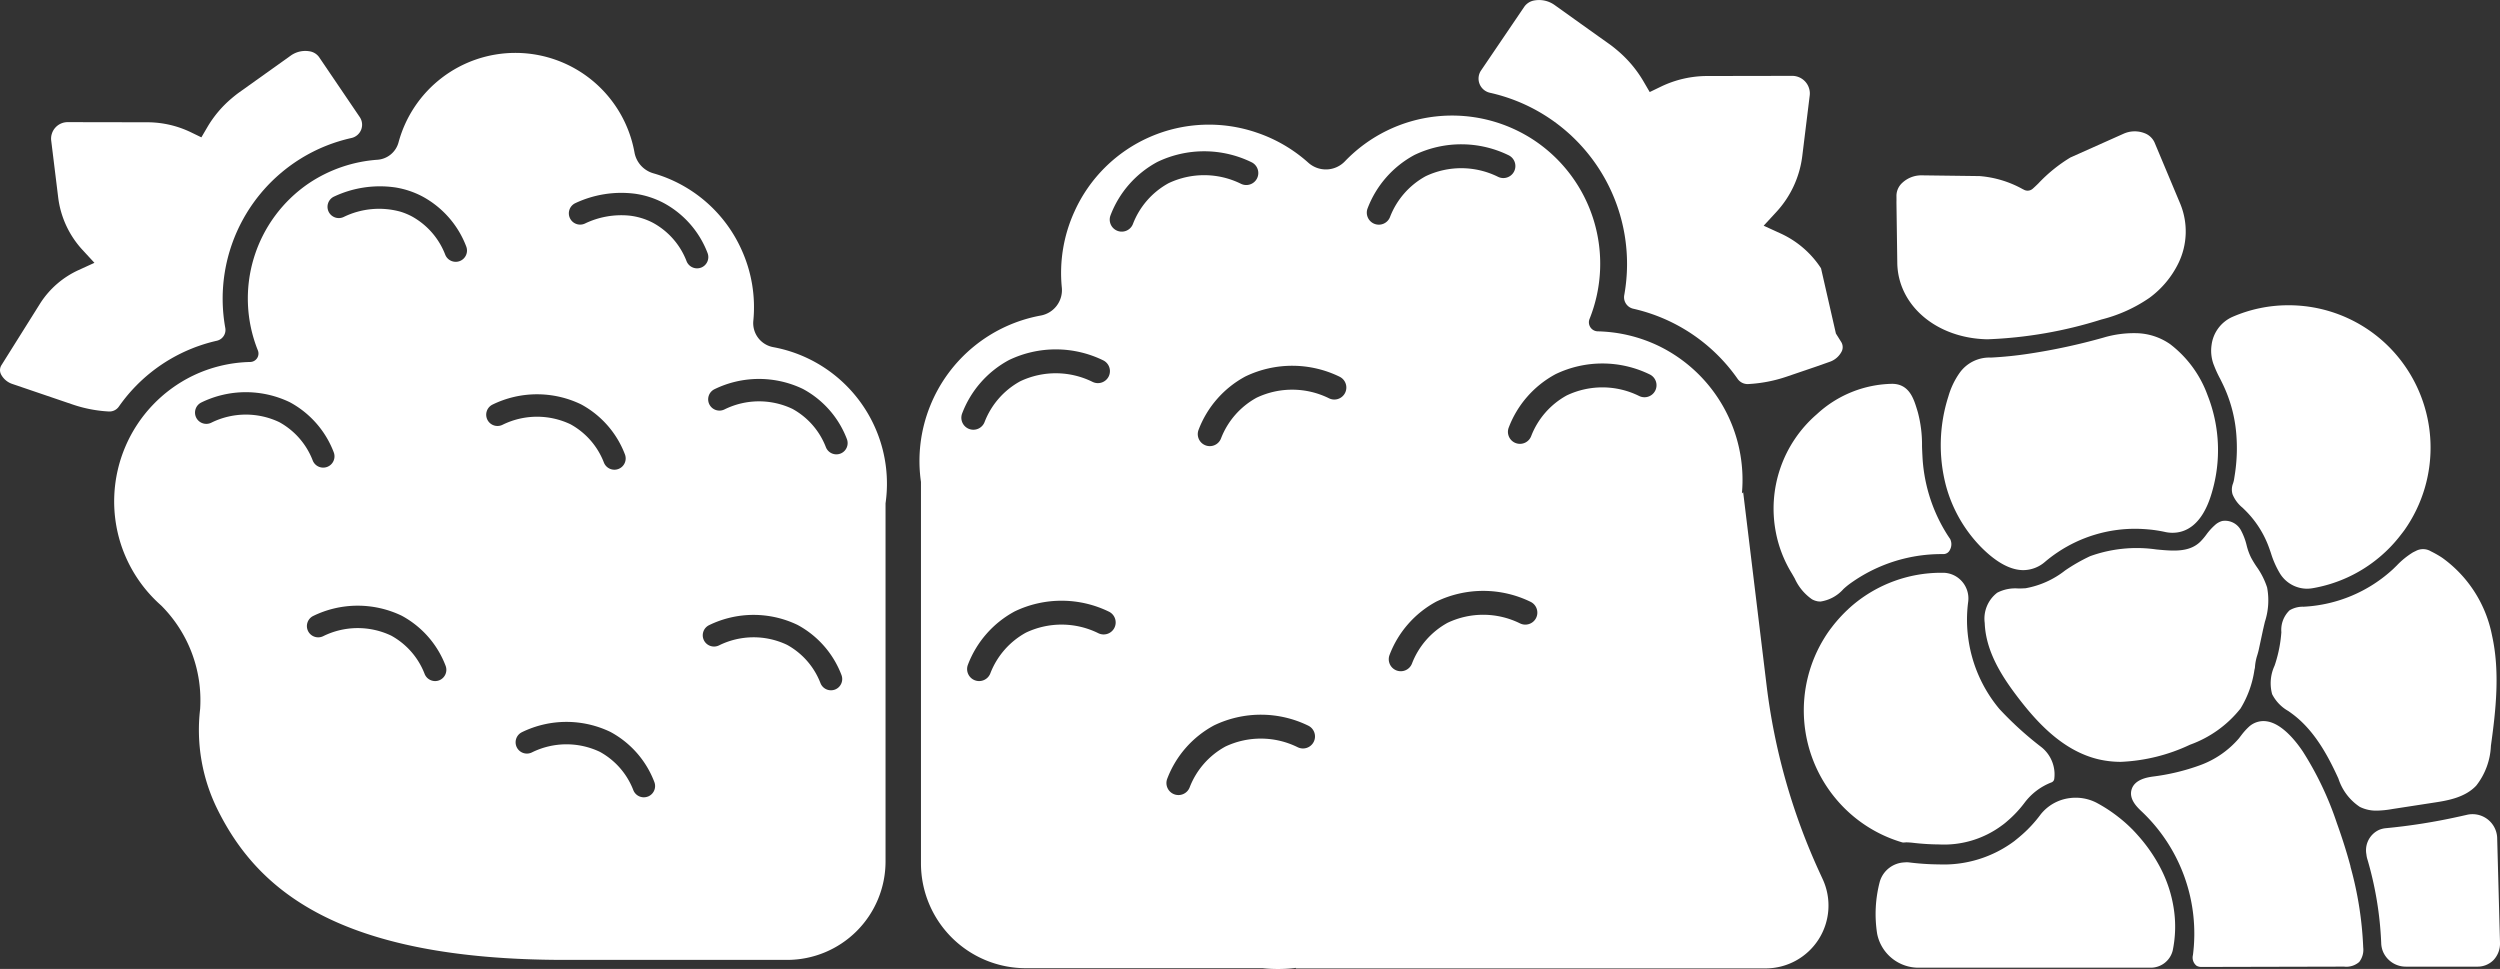
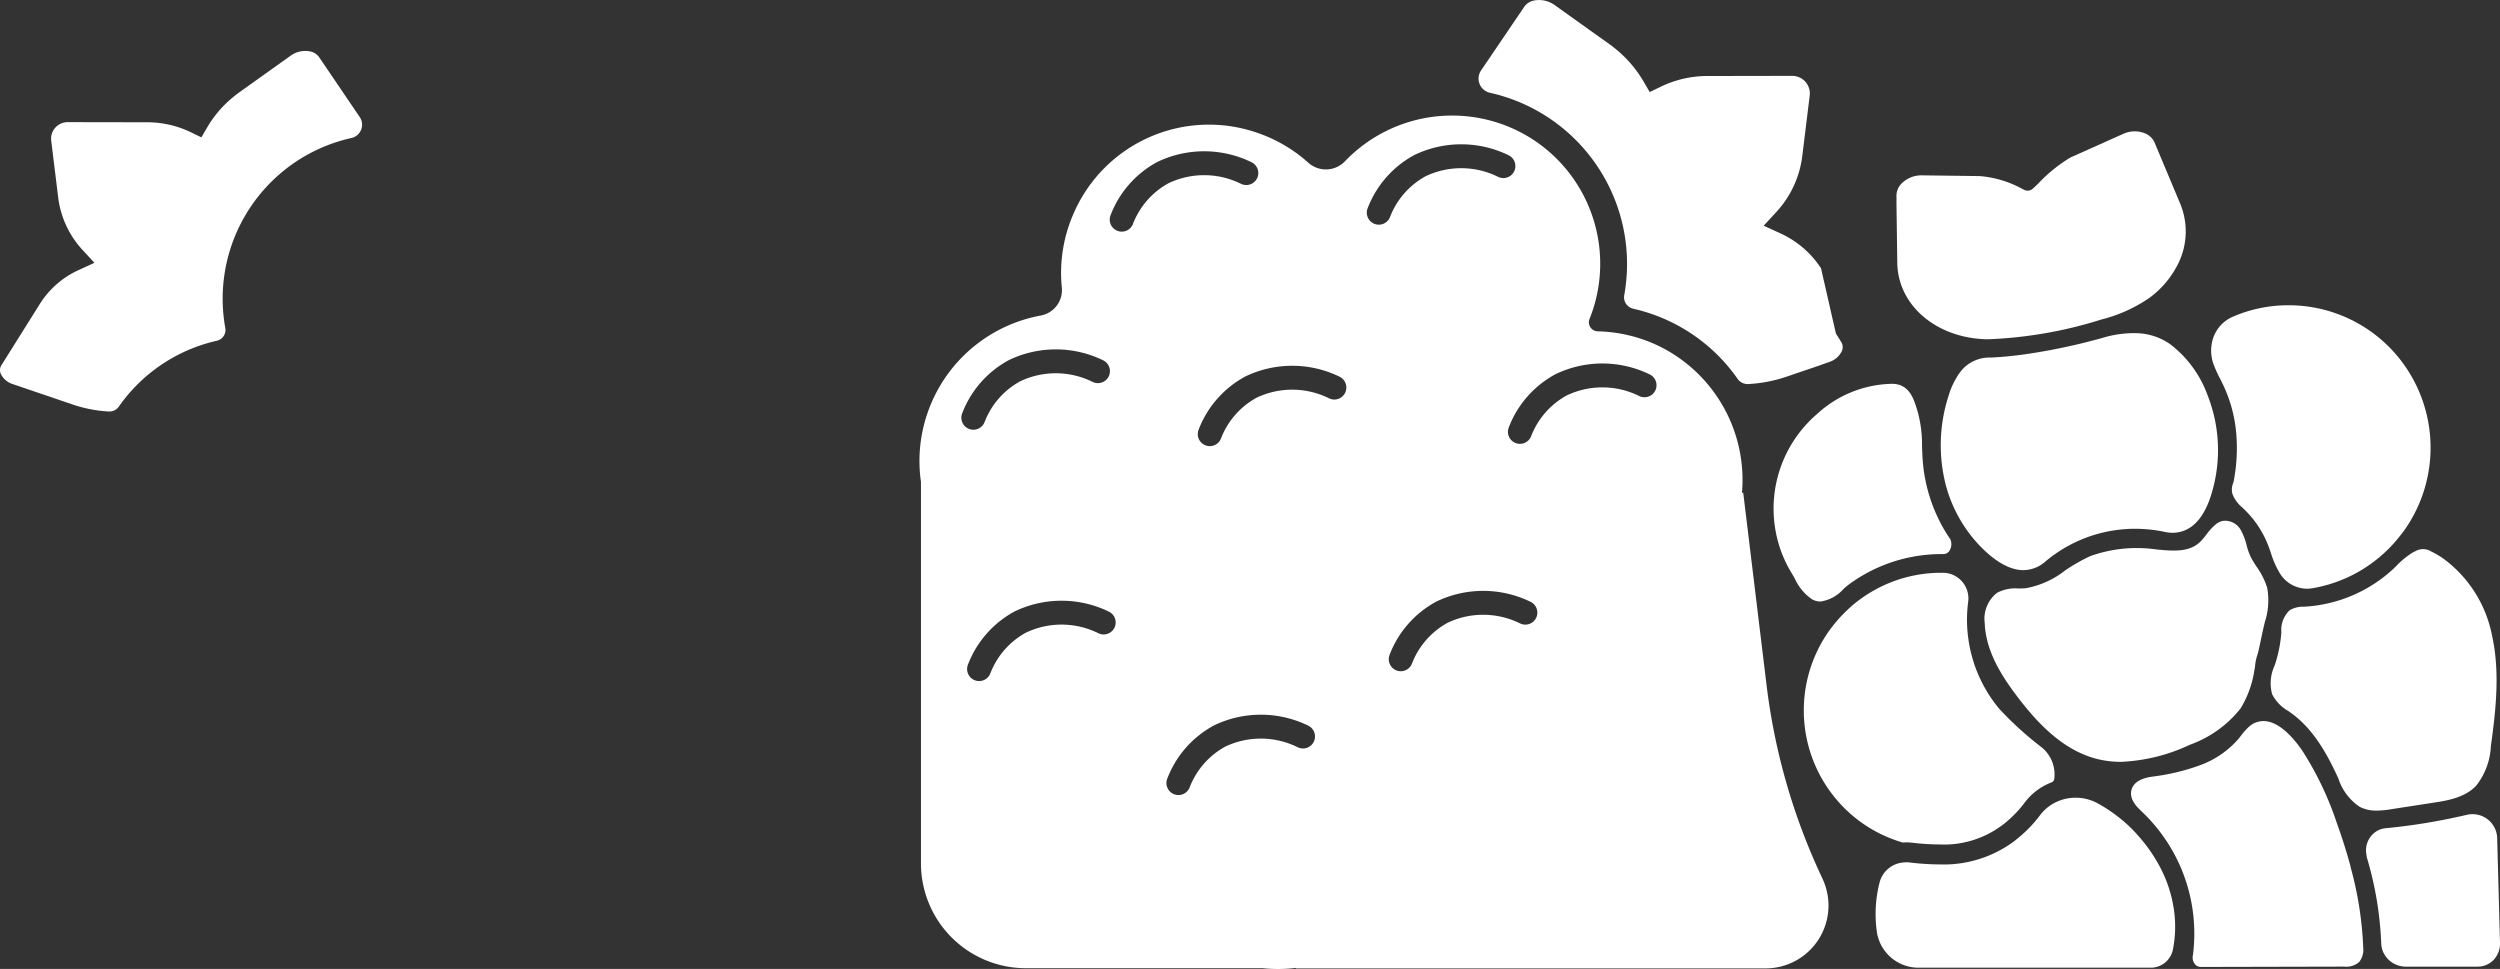
<svg xmlns="http://www.w3.org/2000/svg" width="253.416" height="98.219" viewBox="0 0 253.416 98.219">
  <rect x="0" y="0" width="253.416" height="98.219" fill="#333333" stroke="none" />
  <g id="Group_14786" data-name="Group 14786" transform="translate(1087.384 -4794.185)">
    <g id="Group_14700" data-name="Group 14700" transform="translate(-907.604 4807.495)">
      <g id="Group_14690" data-name="Group 14690" transform="translate(21.4 39.458)">
        <path id="Path_513" data-name="Path 513" d="M-1066.181-304.475c-.051.228-.109.447-.152.666h-.008a.1.1,0,0,1-.009.051l-.438,2.04c-.042.2-.1.422-.169.641a5.008,5.008,0,0,0-.228,1.172c0,.034-.008.068-.008.093l-.051.228a10.343,10.343,0,0,1-1.408,3.9,11.513,11.513,0,0,1-5.119,3.668,18.179,18.179,0,0,1-7.007,1.737,10.075,10.075,0,0,1-2.285-.261c-3.643-.869-6.274-3.812-8.162-6.283-1.594-2.091-3.246-4.621-3.356-7.53a3.313,3.313,0,0,1,1.265-3.069,3.964,3.964,0,0,1,2.142-.43c.244,0,.489-.009.734-.025a9.042,9.042,0,0,0,4.005-1.8,18.014,18.014,0,0,1,2.538-1.451,13.951,13.951,0,0,1,6.7-.683l.169.017c1.56.143,3.171.287,4.284-.784a6.156,6.156,0,0,0,.632-.742,6.076,6.076,0,0,1,.86-.953,1.779,1.779,0,0,1,.751-.422,1.822,1.822,0,0,1,1.906.97,6.378,6.378,0,0,1,.564,1.5,6.014,6.014,0,0,0,.447,1.24,10.262,10.262,0,0,0,.565.928,7.693,7.693,0,0,1,1.062,2.1A7.017,7.017,0,0,1-1066.181-304.475Z" transform="translate(1094.585 314.737)" fill="#fff" />
      </g>
      <g id="Group_14691" data-name="Group 14691" transform="translate(12.457)">
        <path id="Path_514" data-name="Path 514" d="M-1078.024-354.538a9.546,9.546,0,0,1-2.951,3.55,14.969,14.969,0,0,1-4.874,2.2,43.631,43.631,0,0,1-11.552,2.007c-5.161-.092-9.091-3.431-9.141-7.766l-.084-6.063v-.109c.008-.118,0-.633,0-.633a1.789,1.789,0,0,1,.565-1.265,2.829,2.829,0,0,1,1.947-.784h.025l5.895.076a10.714,10.714,0,0,1,4.325,1.3l.219.11a.779.779,0,0,0,.843-.135c.135-.118.329-.3.557-.523a15.42,15.42,0,0,1,3.263-2.64l5.371-2.4a2.755,2.755,0,0,1,2.117-.068,1.8,1.8,0,0,1,1.029.936l2.631,6.274A7.361,7.361,0,0,1-1078.024-354.538Z" transform="translate(1106.626 367.864)" fill="#fff" />
      </g>
      <g id="Group_14692" data-name="Group 14692" transform="translate(50.366 42.354)">
        <path id="Path_515" data-name="Path 515" d="M-1033.235-290.9a6.989,6.989,0,0,1-1.484,4.031c-1.164,1.248-3.01,1.534-4.36,1.737l-4.157.641a9.68,9.68,0,0,1-1.569.16,3.677,3.677,0,0,1-1.72-.38,5.445,5.445,0,0,1-2.167-2.867c-1.071-2.353-2.479-4.975-4.781-6.636l-.295-.211a4.082,4.082,0,0,1-1.644-1.712,4.218,4.218,0,0,1,.244-2.875l.085-.253a13.438,13.438,0,0,0,.607-3.154,2.749,2.749,0,0,1,.835-2.218,2.625,2.625,0,0,1,1.433-.363,14.457,14.457,0,0,0,9.073-3.828c.118-.118.244-.236.362-.354a8.206,8.206,0,0,1,1.644-1.332.336.336,0,0,1,.076-.033l.025-.017c.051-.025.11-.051.161-.076a1.54,1.54,0,0,1,1.551.025,9.992,9.992,0,0,1,1.164.666,12.675,12.675,0,0,1,5.026,7.842C-1032.3-298.42-1032.729-294.541-1033.235-290.9Z" transform="translate(1055.583 310.837)" fill="#fff" />
      </g>
      <g id="Group_14693" data-name="Group 14693" transform="translate(44.345 17.635)">
        <path id="Path_516" data-name="Path 516" d="M-1044.082-321.336c-.127.177-.27.354-.4.523a14.189,14.189,0,0,1-2.117,2.21,14.271,14.271,0,0,1-6.847,3.171,3.77,3.77,0,0,1-.532.042,3.244,3.244,0,0,1-2.732-1.552,9.265,9.265,0,0,1-.91-2.058c-.093-.278-.194-.564-.3-.835a10.183,10.183,0,0,0-2.462-3.651l-.1-.1a3.412,3.412,0,0,1-1.029-1.375,1.689,1.689,0,0,1,.05-1.1,2.811,2.811,0,0,0,.093-.345c.076-.464.152-.945.2-1.417a17.1,17.1,0,0,0,.059-2.926,14.284,14.284,0,0,0-1.467-5.532l-.178-.363a11.592,11.592,0,0,1-.657-1.433.331.331,0,0,1-.025-.059,4.024,4.024,0,0,1-.2-1.964,3.613,3.613,0,0,1,2.092-2.833,14.14,14.14,0,0,1,5.717-1.189,14.35,14.35,0,0,1,11.046,5.177A14.5,14.5,0,0,1-1044.082-321.336Z" transform="translate(1063.691 344.12)" fill="#fff" />
      </g>
      <g id="Group_14694" data-name="Group 14694" transform="translate(0 25.595)">
        <path id="Path_517" data-name="Path 517" d="M-1105.528-316.555a.724.724,0,0,1-.633.414h-.27a15.83,15.83,0,0,0-6.425,1.383,15.782,15.782,0,0,0-2.859,1.661,7.1,7.1,0,0,0-.6.5,3.866,3.866,0,0,1-2.319,1.265,2.1,2.1,0,0,1-.32-.025c-.008,0-.017-.008-.025-.008a1.8,1.8,0,0,1-.523-.194,5.131,5.131,0,0,1-1.745-2.1c-.1-.178-.2-.354-.3-.523a12.394,12.394,0,0,1-1.627-4.208,12.635,12.635,0,0,1,4.165-11.932,11.529,11.529,0,0,1,7.615-3.078c1.745,0,2.2,1.509,2.538,2.605l.076.253a12.682,12.682,0,0,1,.43,3.457c.009.328.025.657.042.986a16.342,16.342,0,0,0,2.134,7.353c.21.363.43.726.674,1.071A1.2,1.2,0,0,1-1105.528-316.555Z" transform="translate(1123.398 333.402)" fill="#fff" />
      </g>
      <g id="Group_14695" data-name="Group 14695" transform="translate(16.942 20.463)">
        <path id="Path_518" data-name="Path 518" d="M-1073.1-324.159c-.97,3.373-2.707,4.081-3.989,4.081a3.475,3.475,0,0,1-.725-.076,13.484,13.484,0,0,0-1.67-.261c-.464-.042-.928-.068-1.375-.068a14.1,14.1,0,0,0-7.85,2.369,13.917,13.917,0,0,0-1.29.97,3.388,3.388,0,0,1-2.21.852c-1.164,0-2.631-.624-4.41-2.462a14.181,14.181,0,0,1-3.432-6.089,16.2,16.2,0,0,1,.245-9.065,7.893,7.893,0,0,1,1.147-2.394,3.7,3.7,0,0,1,3.162-1.535,38.88,38.88,0,0,0,3.9-.4,61.45,61.45,0,0,0,7.488-1.619,10.815,10.815,0,0,1,3.314-.455h.016a6.2,6.2,0,0,1,3.449,1.113,11.391,11.391,0,0,1,3.794,5.177A15.138,15.138,0,0,1-1073.1-324.159Z" transform="translate(1100.587 340.311)" fill="#fff" />
      </g>
      <g id="Group_14696" data-name="Group 14696" transform="translate(3.068 44.753)">
        <path id="Path_519" data-name="Path 519" d="M-1093.882-286.72a.439.439,0,0,1-.27.354,6.183,6.183,0,0,0-2.74,2.066,11.586,11.586,0,0,1-1.771,1.881c-.143.126-.3.261-.5.4a9.831,9.831,0,0,1-6.392,1.947,24.163,24.163,0,0,1-2.741-.177c-.194-.017-.388-.034-.582-.034-.059,0-.118.009-.169.009l-.126.008a.622.622,0,0,1-.127-.017,13.834,13.834,0,0,1-6.721-4.418,13.971,13.971,0,0,1-1.138-16.342,11.887,11.887,0,0,1,.7-1.012,14.827,14.827,0,0,1,2.175-2.3,13.9,13.9,0,0,1,8.913-3.255h.228a2.566,2.566,0,0,1,1.753.717,2.61,2.61,0,0,1,.784,2.218,13.864,13.864,0,0,0,.025,3.829,14.072,14.072,0,0,0,3.137,7.041,34.285,34.285,0,0,0,4.25,3.862,3.528,3.528,0,0,1,1.248,1.965A3.492,3.492,0,0,1-1093.882-286.72Z" transform="translate(1119.267 307.607)" fill="#fff" />
      </g>
      <g id="Group_14697" data-name="Group 14697" transform="translate(36.233 59.782)">
        <path id="Path_520" data-name="Path 520" d="M-1051.48-262.953a1.979,1.979,0,0,1-1.534.472l-14.42.034a1,1,0,0,1-.531-.118,1.055,1.055,0,0,1-.371-1.088,17.029,17.029,0,0,0-5.169-14.529c-.464-.438-1.332-1.248-1.054-2.235.3-1.054,1.628-1.248,2.125-1.324a21.8,21.8,0,0,0,4.824-1.156,9.453,9.453,0,0,0,3.938-2.723l.219-.287a6.623,6.623,0,0,1,.8-.894,2.184,2.184,0,0,1,1.771-.547c1.56.21,2.977,2.007,3.685,3.061a32.637,32.637,0,0,1,3.456,7.277c.532,1.476.987,2.917,1.358,4.292a.247.247,0,0,1,.017.11,35.88,35.88,0,0,1,1.29,8.179A2.022,2.022,0,0,1-1051.48-262.953Z" transform="translate(1074.613 287.371)" fill="#fff" />
      </g>
      <g id="Group_14698" data-name="Group 14698" transform="translate(10.344 67.561)">
        <path id="Path_521" data-name="Path 521" d="M-1079.355-261.422a2.291,2.291,0,0,1-2.285,1.745h-23.366a4.273,4.273,0,0,1-4.309-3.432,12.9,12.9,0,0,1,.27-5.3,2.717,2.717,0,0,1,2.487-1.939,2.221,2.221,0,0,1,.548.008,25.744,25.744,0,0,0,2.969.194,11.973,11.973,0,0,0,7.639-2.369c.194-.16.388-.312.573-.472a13.034,13.034,0,0,0,2.074-2.21,4.462,4.462,0,0,1,2.96-1.67,4.637,4.637,0,0,1,2.689.455,15.143,15.143,0,0,1,2.218,1.442,14.394,14.394,0,0,1,1.822,1.678c.042.051.093.1.135.152a16.128,16.128,0,0,1,2.319,3.322c.008.008.008.025.016.033a13.179,13.179,0,0,1,1.341,4.082A12,12,0,0,1-1079.355-261.422Z" transform="translate(1109.472 276.897)" fill="#fff" />
      </g>
      <g id="Group_14699" data-name="Group 14699" transform="translate(60.07 69.237)">
        <path id="Path_522" data-name="Path 522" d="M-1028.954-261.668a2.441,2.441,0,0,1-.658,1.8,2.257,2.257,0,0,1-1.644.666h-7.226a2.508,2.508,0,0,1-2.328-1.518,2.456,2.456,0,0,1-.185-.893,35.17,35.17,0,0,0-1.383-8.416,2.467,2.467,0,0,1-.118-.557,2.273,2.273,0,0,1,1.265-2.47,2.272,2.272,0,0,1,.674-.177,60.46,60.46,0,0,0,7.379-1.164c.287-.059.556-.126.8-.177a2.5,2.5,0,0,1,3.137,2.277v.016Z" transform="translate(1042.519 274.64)" fill="#fff" />
      </g>
    </g>
    <g id="Group_14755" data-name="Group 14755" transform="translate(-5509.355 1131.488)">
      <g id="Group_14701" data-name="Group 14701" transform="translate(4515.177 3662.697)">
        <path id="Path_523" data-name="Path 523" d="M-1126.916-351.14l-.525-.838-1.508-6.61a9.7,9.7,0,0,0-4.1-3.533l-1.714-.784,1.278-1.385a10.189,10.189,0,0,0,2.635-5.677l.757-6.162a1.7,1.7,0,0,0-.078-.729,1.768,1.768,0,0,0-.375-.65,1.792,1.792,0,0,0-.608-.437,1.786,1.786,0,0,0-.735-.15l-8.6.015a10.83,10.83,0,0,0-4.687,1.076l-1.138.55-.637-1.091a12.019,12.019,0,0,0-2.617-3.11c-.281-.238-.567-.471-.871-.685l-.986-.7-1.872-1.335-2.657-1.9a2.712,2.712,0,0,0-2.006-.472,1.564,1.564,0,0,0-1.046.613l-4.394,6.476-.013.019a1.469,1.469,0,0,0,.9,2.256,18.014,18.014,0,0,1,2.757.855,17.779,17.779,0,0,1,10.861,19.654,1.193,1.193,0,0,0,.916,1.384,17.381,17.381,0,0,1,1.867.532q.4.138.788.293a17.649,17.649,0,0,1,7.916,6.279,1.238,1.238,0,0,0,1.077.532,14.44,14.44,0,0,0,3.888-.749l2.995-1.02,1.318-.465a2.145,2.145,0,0,0,1.2-.939,1.437,1.437,0,0,0,.11-.21A1,1,0,0,0-1126.916-351.14Z" transform="translate(1220.334 385.785)" fill="#fff" />
        <path id="Path_524" data-name="Path 524" d="M-1148.407-292.6l-.348-.756a63.7,63.7,0,0,1-5.344-18.9l-2.374-19.574-.128.118a15.1,15.1,0,0,0-8.377-14.922,15.012,15.012,0,0,0-6.222-1.508.917.917,0,0,1-.849-1.248,15.036,15.036,0,0,0-5.526-18.06,15.046,15.046,0,0,0-19.257,2.061,2.667,2.667,0,0,1-3.725.149,15.019,15.019,0,0,0-5.232-3.049,14.947,14.947,0,0,0-18.475,8.017,14.969,14.969,0,0,0-1.277,7.671,2.62,2.62,0,0,1-2.124,2.855,15.009,15.009,0,0,0-11.23,9.187,14.926,14.926,0,0,0-.922,7.68v38.664a10.628,10.628,0,0,0,10.629,10.628h24a14.942,14.942,0,0,0,3.4-.033l-.044.053h47.629A6.372,6.372,0,0,0-1148.407-292.6Zm-30.7-25.945a8.415,8.415,0,0,0-7.33-.053,7.984,7.984,0,0,0-3.607,4.128,1.217,1.217,0,0,1-1.574.7l-.015-.006a1.218,1.218,0,0,1-.683-1.569,10.3,10.3,0,0,1,4.744-5.406,10.954,10.954,0,0,1,9.568.036,1.218,1.218,0,0,1,.535,1.637A1.219,1.219,0,0,1-1179.108-318.546Zm3.616-25.256a10.948,10.948,0,0,1,9.568.037,1.218,1.218,0,0,1,.534,1.637,1.22,1.22,0,0,1-1.638.534,8.4,8.4,0,0,0-7.33-.053,7.977,7.977,0,0,0-3.606,4.127,1.218,1.218,0,0,1-1.574.7l-.016-.006a1.217,1.217,0,0,1-.683-1.568A10.287,10.287,0,0,1-1175.491-343.8Zm-19.05-16.812a10.3,10.3,0,0,1,4.744-5.406,10.944,10.944,0,0,1,9.568.037,1.218,1.218,0,0,1,.534,1.637,1.222,1.222,0,0,1-1.638.534,8.4,8.4,0,0,0-7.329-.053,7.983,7.983,0,0,0-3.607,4.128,1.217,1.217,0,0,1-1.574.7l-.015-.006A1.218,1.218,0,0,1-1194.541-360.614Zm-2.823,17.08a1.219,1.219,0,0,1,.534,1.638,1.218,1.218,0,0,1-1.637.534,8.406,8.406,0,0,0-7.33-.053,7.975,7.975,0,0,0-3.606,4.127,1.218,1.218,0,0,1-1.574.7l-.016-.007a1.217,1.217,0,0,1-.683-1.568,10.288,10.288,0,0,1,4.744-5.407A10.947,10.947,0,0,1-1197.364-343.534Zm-38.277,3.709a10.288,10.288,0,0,1,4.744-5.407,10.952,10.952,0,0,1,9.567.036,1.217,1.217,0,0,1,.536,1.637,1.221,1.221,0,0,1-1.637.535,8.4,8.4,0,0,0-7.331-.054,7.979,7.979,0,0,0-3.606,4.127,1.217,1.217,0,0,1-1.574.7l-.016-.006A1.217,1.217,0,0,1-1235.641-339.825Zm15.43,21.741a1.22,1.22,0,0,1-1.637.535,8.411,8.411,0,0,0-7.33-.053,7.98,7.98,0,0,0-3.607,4.128,1.217,1.217,0,0,1-1.574.7l-.016-.006a1.218,1.218,0,0,1-.683-1.568,10.292,10.292,0,0,1,4.744-5.407,10.957,10.957,0,0,1,9.568.036A1.217,1.217,0,0,1-1220.211-318.084Zm1.883-40.947a1.217,1.217,0,0,1-1.574.7l-.016-.007a1.217,1.217,0,0,1-.683-1.568,10.29,10.29,0,0,1,4.744-5.407,10.951,10.951,0,0,1,9.567.037,1.216,1.216,0,0,1,.536,1.636,1.221,1.221,0,0,1-1.637.535,8.414,8.414,0,0,0-7.331-.054A7.983,7.983,0,0,0-1218.328-359.032Zm9.355,52.984a7.982,7.982,0,0,0-3.606,4.127,1.218,1.218,0,0,1-1.575.7l-.016-.006a1.217,1.217,0,0,1-.683-1.568,10.286,10.286,0,0,1,4.744-5.407,10.947,10.947,0,0,1,9.568.037,1.218,1.218,0,0,1,.534,1.637,1.218,1.218,0,0,1-1.638.534A8.411,8.411,0,0,0-1208.972-306.048Z" transform="translate(1239.966 381.729)" fill="#fff" />
      </g>
      <g id="Group_14702" data-name="Group 14702" transform="translate(4421.972 3667.859)">
        <path id="Path_525" data-name="Path 525" d="M-1365.308-346.991l.493-.787,3.464-5.523a9.1,9.1,0,0,1,3.852-3.317l1.609-.736-1.2-1.3a9.562,9.562,0,0,1-2.474-5.33l-.71-5.784a1.591,1.591,0,0,1,.073-.685,1.657,1.657,0,0,1,.352-.61,1.674,1.674,0,0,1,.571-.411,1.668,1.668,0,0,1,.691-.141l8.07.014a10.166,10.166,0,0,1,4.4,1.01l1.068.517.6-1.024a11.277,11.277,0,0,1,2.458-2.92c.264-.224.532-.442.818-.643l.926-.661,1.757-1.254,2.494-1.78a2.541,2.541,0,0,1,1.883-.444,1.47,1.47,0,0,1,.983.576l4.124,6.08.012.018a1.379,1.379,0,0,1-.844,2.119,16.759,16.759,0,0,0-2.588.8,16.691,16.691,0,0,0-10.2,18.452,1.121,1.121,0,0,1-.86,1.3,16.335,16.335,0,0,0-1.754.5c-.25.086-.5.178-.74.276a16.574,16.574,0,0,0-7.432,5.894,1.16,1.16,0,0,1-1.011.5,13.585,13.585,0,0,1-3.65-.7l-2.812-.958-3.286-1.119a2.011,2.011,0,0,1-1.128-.881,1.316,1.316,0,0,1-.1-.2A.937.937,0,0,1-1365.308-346.991Z" transform="translate(1365.461 378.834)" fill="#fff" />
-         <path id="Path_526" data-name="Path 526" d="M-1272.554-340.117a14.089,14.089,0,0,0-10.523-8.622,2.475,2.475,0,0,1-2.015-2.683,14.055,14.055,0,0,0-1.2-7.2,14.041,14.041,0,0,0-8.931-7.737,2.7,2.7,0,0,1-1.917-2.119,12.269,12.269,0,0,0-12.072-10.087,12.271,12.271,0,0,0-11.839,9.048,2.389,2.389,0,0,1-2.135,1.783,14.311,14.311,0,0,0-6.941,2.373,14.117,14.117,0,0,0-5.192,16.944.855.855,0,0,1-.755,1.182,14.092,14.092,0,0,0-5.855,1.405,14.166,14.166,0,0,0-7.277,17.052,14.077,14.077,0,0,0,4.09,6.229,13.574,13.574,0,0,1,3.948,10.487,18.141,18.141,0,0,0,1.811,10.286c3.969,7.937,12.038,15.15,35.15,15.15h22.537a9.979,9.979,0,0,0,9.979-9.979v-36.3A14.024,14.024,0,0,0-1272.554-340.117Zm-55.076-23.866a10.911,10.911,0,0,1,6.23-.947,8.9,8.9,0,0,1,2.753.912,9.659,9.659,0,0,1,4.453,5.076,1.143,1.143,0,0,1-.641,1.473l-.014.005a1.143,1.143,0,0,1-1.478-.656,7.5,7.5,0,0,0-3.386-3.875,6.692,6.692,0,0,0-1.153-.475,8.173,8.173,0,0,0-5.728.526,1.147,1.147,0,0,1-1.537-.5A1.143,1.143,0,0,1-1327.63-363.983Zm-5.514,22.848a7.885,7.885,0,0,0-6.881.05,1.145,1.145,0,0,1-1.537-.5,1.144,1.144,0,0,1,.5-1.537,10.28,10.28,0,0,1,8.983-.034,9.664,9.664,0,0,1,4.454,5.076,1.143,1.143,0,0,1-.642,1.472l-.015.006a1.142,1.142,0,0,1-1.477-.657A7.491,7.491,0,0,0-1333.144-341.135Zm16.221,26.164-.014.006a1.144,1.144,0,0,1-1.478-.656,7.5,7.5,0,0,0-3.387-3.875,7.9,7.9,0,0,0-6.882.051,1.146,1.146,0,0,1-1.537-.5,1.145,1.145,0,0,1,.5-1.537,10.291,10.291,0,0,1,8.982-.034,9.663,9.663,0,0,1,4.453,5.076A1.142,1.142,0,0,1-1316.923-314.971Zm4.878-26.4a1.143,1.143,0,0,1,.5-1.537,10.277,10.277,0,0,1,8.984-.035,9.66,9.66,0,0,1,4.453,5.076,1.143,1.143,0,0,1-.641,1.471l-.015.006a1.144,1.144,0,0,1-1.478-.656,7.49,7.49,0,0,0-3.386-3.875,7.9,7.9,0,0,0-6.881.05A1.143,1.143,0,0,1-1312.045-341.37Zm16.278,38.182-.015.006a1.144,1.144,0,0,1-1.478-.656,7.491,7.491,0,0,0-3.386-3.875,7.891,7.891,0,0,0-6.881.051,1.143,1.143,0,0,1-1.537-.5,1.143,1.143,0,0,1,.5-1.537,10.28,10.28,0,0,1,8.984-.035,9.659,9.659,0,0,1,4.453,5.076A1.143,1.143,0,0,1-1295.767-303.187Zm5.382-53.613a1.144,1.144,0,0,1-1.478-.656,7.49,7.49,0,0,0-3.386-3.875,6.751,6.751,0,0,0-2.439-.74,8.483,8.483,0,0,0-4.443.791,1.145,1.145,0,0,1-1.537-.5,1.143,1.143,0,0,1,.5-1.537,10.949,10.949,0,0,1,6.059-.973,8.886,8.886,0,0,1,2.923.939,9.659,9.659,0,0,1,4.454,5.076,1.143,1.143,0,0,1-.641,1.472Zm13.588,42.765-.014.006a1.143,1.143,0,0,1-1.478-.656,7.492,7.492,0,0,0-3.386-3.875,7.9,7.9,0,0,0-6.883.05,1.146,1.146,0,0,1-1.537-.5,1.143,1.143,0,0,1,.5-1.536,10.287,10.287,0,0,1,8.982-.035,9.664,9.664,0,0,1,4.454,5.076A1.143,1.143,0,0,1-1276.8-314.035Zm.548-23.917-.014.006a1.143,1.143,0,0,1-1.478-.657,7.488,7.488,0,0,0-3.386-3.875,7.892,7.892,0,0,0-6.882.051,1.146,1.146,0,0,1-1.537-.5,1.144,1.144,0,0,1,.5-1.537,10.286,10.286,0,0,1,8.982-.034,9.661,9.661,0,0,1,4.454,5.076A1.143,1.143,0,0,1-1276.249-337.952Z" transform="translate(1361.454 378.765)" fill="#fff" />
      </g>
    </g>
  </g>
</svg>